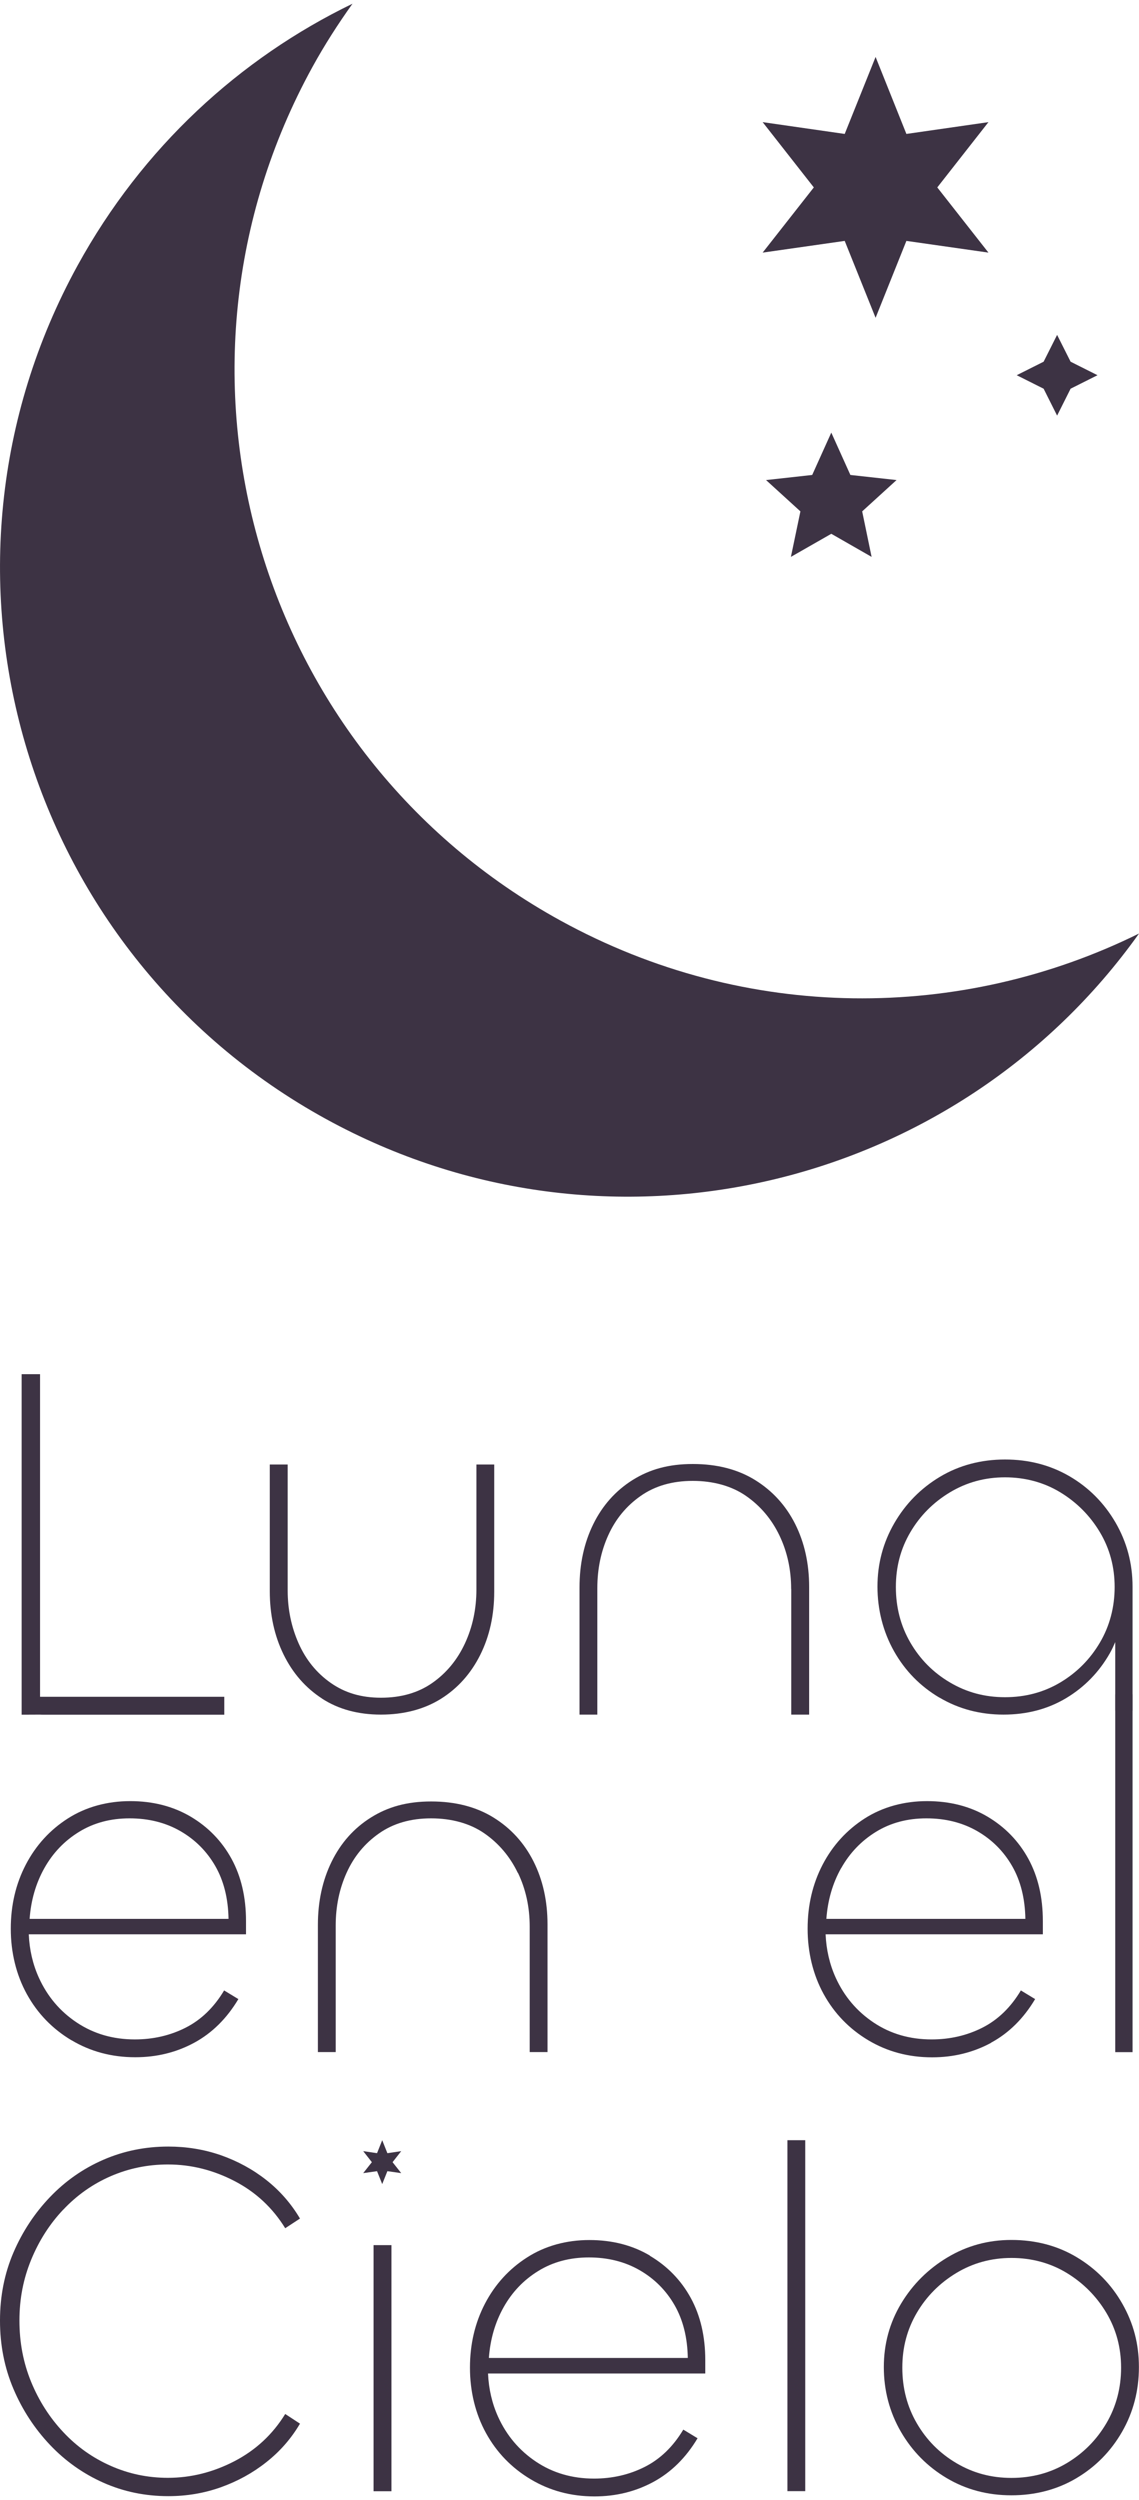
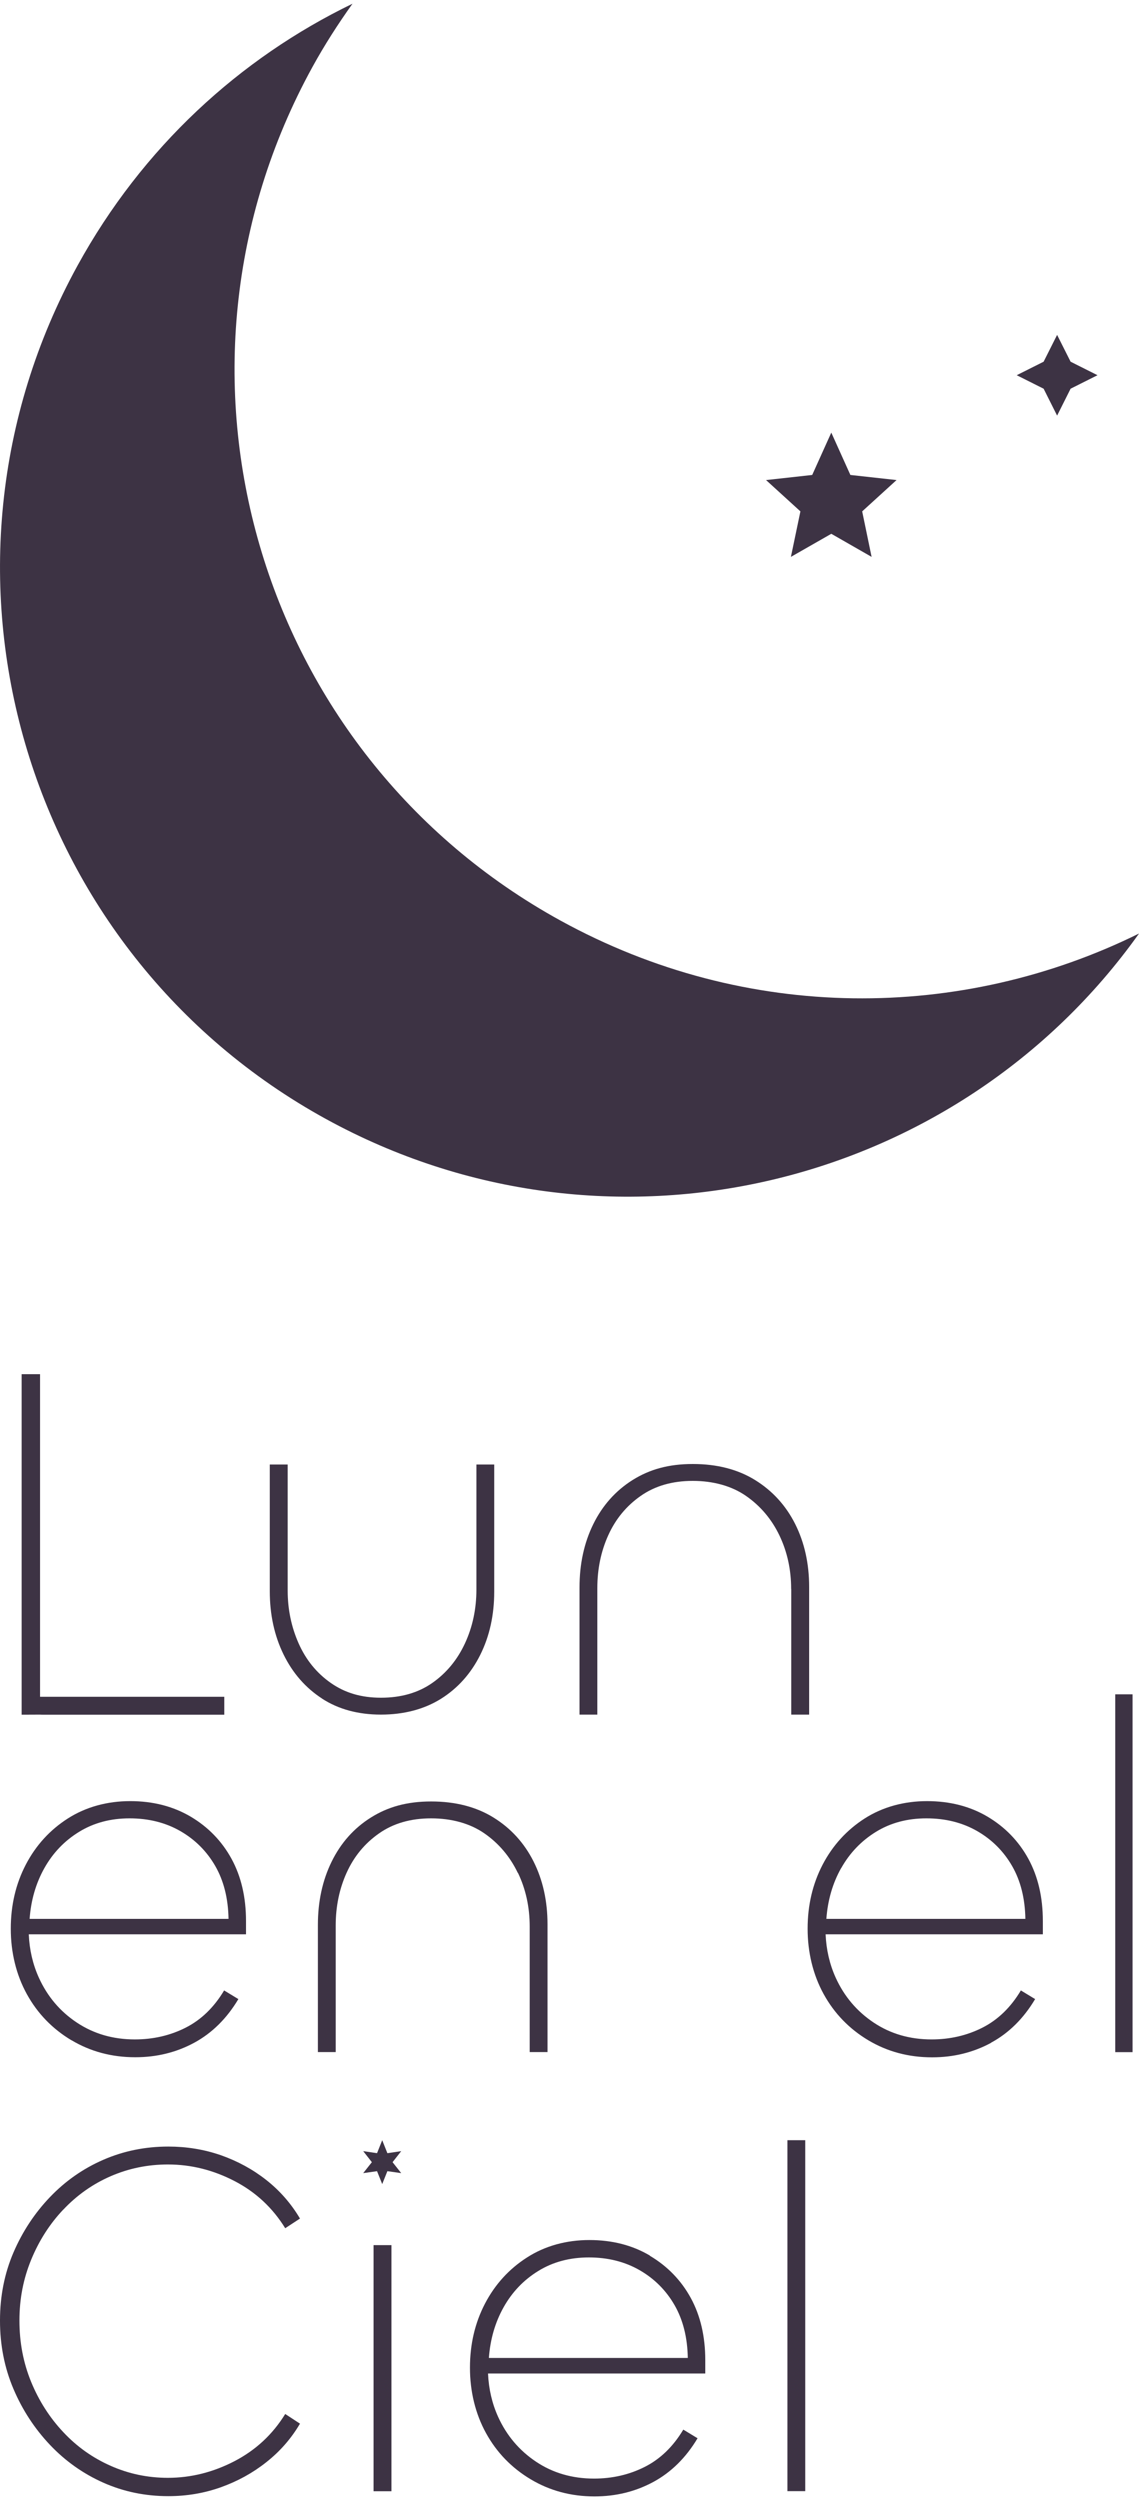
<svg xmlns="http://www.w3.org/2000/svg" height="294" viewBox="0 0 134.22 293.61" width="134">
  <g data-name="Capa_1" fill="#3d3344">
    <g>
      <path d="M26.43,199.43v2.11H5.02c-.1,0-.2,0-.3-.01h0s-2.17.01-2.17.01v-40.11h2.17v38h21.71Z" />
      <path d="M37.94,199.64c1.94,1.26,4.26,1.89,6.95,1.89s5.08-.62,7.07-1.86c1.98-1.24,3.53-2.97,4.63-5.17,1.1-2.2,1.65-4.69,1.65-7.46v-14.97h-2.1v14.73c0,2.28-.45,4.4-1.35,6.34-.9,1.94-2.19,3.5-3.85,4.66-1.66,1.16-3.68,1.74-6.04,1.74s-4.26-.58-5.92-1.74c-1.66-1.16-2.93-2.72-3.79-4.66-.86-1.94-1.29-4.02-1.29-6.22v-14.85h-2.11v14.91c0,2.77.54,5.25,1.62,7.46,1.08,2.21,2.6,3.94,4.54,5.2Z" />
      <path d="M93.24,186.74v14.79h2.11v-15.03c0-2.77-.55-5.24-1.65-7.43-1.1-2.18-2.68-3.91-4.72-5.17-2.04-1.26-4.49-1.89-7.34-1.89s-5.09.63-7.1,1.89c-2,1.26-3.55,3-4.63,5.2-1.08,2.2-1.62,4.69-1.62,7.46v14.97h2.1v-14.91c0-2.24.43-4.32,1.29-6.22.86-1.9,2.13-3.45,3.82-4.63,1.68-1.18,3.73-1.77,6.13-1.77s4.58.59,6.28,1.77c1.7,1.18,3.02,2.74,3.94,4.66.92,1.92,1.38,4.03,1.38,6.31Z" />
-       <path d="M110.7,199.52c2.26,1.34,4.78,2.01,7.55,2.01s5.23-.65,7.4-1.95c2.16-1.3,3.88-3.07,5.14-5.29.24-.42.44-.86.63-1.3v8.07h2.04v-14.61c0-2.73-.67-5.24-2.01-7.55-1.34-2.3-3.15-4.12-5.41-5.44-2.27-1.32-4.8-1.98-7.61-1.98s-5.4.68-7.67,2.04c-2.27,1.36-4.06,3.19-5.38,5.47-1.32,2.29-1.98,4.77-1.98,7.46s.65,5.3,1.95,7.61c1.3,2.31,3.09,4.13,5.35,5.47ZM107.28,180.04c1.14-1.94,2.7-3.51,4.66-4.69,1.96-1.18,4.13-1.77,6.49-1.77s4.58.59,6.52,1.77c1.94,1.18,3.5,2.75,4.66,4.69,1.16,1.94,1.74,4.1,1.74,6.46s-.58,4.59-1.74,6.55c-1.16,1.97-2.72,3.53-4.66,4.69-1.95,1.16-4.12,1.74-6.52,1.74s-4.53-.58-6.49-1.74c-1.97-1.16-3.52-2.73-4.66-4.69-1.14-1.96-1.71-4.15-1.71-6.55s.57-4.52,1.71-6.46Z" />
      <path d="M8.42,239.88c2.24,1.34,4.75,2.01,7.52,2.01,2.53,0,4.84-.57,6.95-1.71,2.1-1.14,3.84-2.86,5.2-5.14l-1.68-1.02c-1.2,2.01-2.72,3.47-4.54,4.39-1.82.92-3.82,1.38-5.98,1.38-2.57,0-4.84-.66-6.83-1.98s-3.48-3.09-4.48-5.29c-.72-1.59-1.11-3.29-1.19-5.11h25.6v-1.56c0-2.81-.57-5.25-1.71-7.34-1.14-2.08-2.75-3.74-4.81-4.96-2.07-1.22-4.44-1.83-7.13-1.83s-5.21.68-7.34,2.04c-2.13,1.36-3.78,3.18-4.96,5.44-1.18,2.27-1.77,4.78-1.77,7.55s.63,5.41,1.89,7.7c1.26,2.29,3.02,4.1,5.26,5.44ZM5.23,219.61c1-1.78,2.36-3.21,4.09-4.27,1.72-1.06,3.71-1.59,5.95-1.59s4.24.5,5.98,1.5c1.74,1,3.12,2.38,4.12,4.12,1,1.74,1.52,3.82,1.56,6.22H3.49c.16-2.2.74-4.2,1.74-5.98Z" />
      <path d="M61.04,220.18c.92,1.92,1.38,4.03,1.38,6.31v14.79h2.1v-15.03c0-2.77-.55-5.24-1.65-7.43-1.1-2.18-2.68-3.91-4.72-5.17-2.04-1.26-4.49-1.89-7.34-1.89s-5.09.63-7.1,1.89c-2.01,1.26-3.55,3-4.63,5.2-1.08,2.2-1.62,4.69-1.62,7.46v14.97h2.1v-14.91c0-2.24.43-4.32,1.29-6.22.86-1.9,2.13-3.45,3.82-4.63,1.68-1.18,3.73-1.77,6.13-1.77s4.58.59,6.28,1.77c1.7,1.18,3.02,2.74,3.94,4.66Z" />
      <path d="M116.78,240.18c2.11-1.14,3.84-2.86,5.2-5.14l-1.68-1.02c-1.2,2.01-2.72,3.47-4.54,4.39-1.82.92-3.82,1.38-5.98,1.38-2.57,0-4.84-.66-6.82-1.98-1.98-1.32-3.48-3.09-4.48-5.29-.72-1.59-1.11-3.29-1.19-5.11h25.6v-1.56c0-2.81-.57-5.25-1.71-7.34-1.14-2.08-2.75-3.74-4.81-4.96-2.06-1.22-4.44-1.83-7.13-1.83s-5.21.68-7.34,2.04c-2.12,1.36-3.78,3.18-4.96,5.44-1.18,2.27-1.77,4.78-1.77,7.55s.63,5.41,1.89,7.7c1.26,2.29,3.02,4.1,5.26,5.44,2.25,1.34,4.75,2.01,7.52,2.01,2.53,0,4.84-.57,6.95-1.71ZM99.13,219.61c1-1.78,2.37-3.21,4.09-4.27,1.72-1.06,3.71-1.59,5.95-1.59s4.24.5,5.98,1.5c1.74,1,3.12,2.38,4.12,4.12,1,1.74,1.52,3.82,1.56,6.22h-23.45c.16-2.2.74-4.2,1.74-5.98Z" />
      <path d="M7.46,259.84c1.6-1.7,3.47-3.02,5.59-3.94,2.12-.92,4.37-1.38,6.73-1.38,2.73,0,5.34.65,7.85,1.95,2.51,1.3,4.5,3.16,5.98,5.56l1.74-1.14c-1.04-1.76-2.37-3.28-3.97-4.54-1.6-1.26-3.39-2.23-5.35-2.92-1.96-.68-4.03-1.02-6.19-1.02-2.73,0-5.28.52-7.67,1.56-2.39,1.04-4.48,2.51-6.28,4.39-1.8,1.88-3.24,4.06-4.3,6.52-1.06,2.47-1.59,5.14-1.59,8.03s.53,5.57,1.59,8.06c1.06,2.49,2.5,4.68,4.3,6.58,1.8,1.9,3.9,3.39,6.28,4.45,2.38,1.06,4.94,1.59,7.67,1.59,2.16,0,4.23-.35,6.19-1.05,1.96-.7,3.75-1.68,5.35-2.95,1.6-1.26,2.93-2.77,3.97-4.54l-1.74-1.14c-1.48,2.41-3.48,4.26-5.98,5.56-2.51,1.3-5.12,1.96-7.85,1.96-2.37,0-4.61-.47-6.73-1.41-2.13-.94-3.99-2.26-5.59-3.97-1.6-1.7-2.87-3.68-3.79-5.92-.92-2.24-1.38-4.65-1.38-7.22s.46-4.91,1.38-7.16c.92-2.24,2.18-4.22,3.79-5.92Z" />
      <path d="M44.02 264.02H46.13V293.01H44.02z" />
      <path d="M76.58,265.25c-2.06-1.22-4.44-1.83-7.13-1.83s-5.21.68-7.34,2.05c-2.13,1.36-3.78,3.18-4.96,5.44-1.18,2.27-1.77,4.78-1.77,7.55s.63,5.41,1.89,7.7c1.26,2.29,3.02,4.1,5.26,5.44,2.24,1.34,4.75,2.02,7.52,2.02,2.53,0,4.84-.57,6.95-1.71,2.1-1.14,3.84-2.86,5.2-5.14l-1.68-1.02c-1.2,2.01-2.72,3.47-4.54,4.39-1.82.92-3.82,1.38-5.98,1.38-2.56,0-4.84-.66-6.82-1.98-1.98-1.32-3.48-3.09-4.48-5.29-.72-1.59-1.11-3.29-1.19-5.11h25.6v-1.56c0-2.81-.57-5.25-1.71-7.34-1.14-2.08-2.75-3.74-4.81-4.96ZM57.61,277.31c.16-2.2.74-4.2,1.74-5.98,1-1.78,2.36-3.21,4.09-4.27,1.72-1.06,3.71-1.59,5.95-1.59s4.24.5,5.98,1.5c1.74,1,3.12,2.38,4.12,4.12,1,1.74,1.52,3.82,1.56,6.22h-23.45Z" />
      <path d="M92.79 251.66H94.89V293H92.79z" />
      <path d="M131.42 199.14H133.46V241.29H131.42z" />
-       <path d="M132.26,270.93c-1.3-2.29-3.09-4.11-5.35-5.47s-4.84-2.05-7.73-2.05c-2.73,0-5.23.68-7.52,2.05-2.28,1.36-4.11,3.18-5.47,5.44-1.36,2.27-2.04,4.76-2.04,7.49s.67,5.3,2.01,7.61c1.34,2.31,3.15,4.13,5.41,5.47,2.26,1.34,4.8,2.02,7.61,2.02s5.4-.67,7.67-2.02c2.26-1.34,4.06-3.17,5.38-5.47,1.32-2.3,1.98-4.84,1.98-7.61s-.65-5.17-1.95-7.46ZM130.37,285.01c-1.16,1.97-2.72,3.53-4.66,4.69-1.95,1.16-4.12,1.74-6.52,1.74s-4.53-.58-6.49-1.74c-1.97-1.16-3.52-2.73-4.66-4.69-1.14-1.96-1.71-4.15-1.71-6.55s.57-4.52,1.71-6.47c1.14-1.94,2.7-3.51,4.66-4.69,1.96-1.18,4.13-1.77,6.49-1.77s4.58.59,6.52,1.77c1.94,1.18,3.5,2.75,4.66,4.69,1.16,1.95,1.74,4.1,1.74,6.47s-.58,4.59-1.74,6.55Z" />
      <path d="M45.04 251.66L45.65 253.19 47.28 252.95 46.26 254.25 47.28 255.54 45.65 255.31 45.04 256.83 44.43 255.31 42.8 255.54 43.82 254.25 42.8 252.95 44.43 253.19 45.04 251.66z" />
    </g>
    <g>
      <path d="M134.22,109.53c-21.47,30.13-62.55,40.11-95.83,21.83C2.59,111.7-10.52,66.64,9.14,30.84,16.78,16.93,28.24,6.44,41.54,0c-1.68,2.35-3.28,4.83-4.73,7.47-19.7,35.86-6.62,80.83,29.24,100.53,21.95,12.06,47.28,11.84,68.16,1.53Z" />
-       <path d="M103.18 6.27L106.81 15.34 116.48 13.95 110.45 21.64 116.48 29.32 106.81 27.94 103.18 37 99.54 27.94 89.87 29.32 95.9 21.64 89.87 13.95 99.54 15.34 103.18 6.27z" />
      <path d="M97.96 50.52L100.21 55.51 105.65 56.11 101.6 59.8 102.71 65.16 97.96 62.44 93.2 65.16 94.32 59.8 90.27 56.11 95.71 55.51 97.96 50.52z" />
      <path d="M124.57 39.01L126.16 42.17 129.33 43.76 126.16 45.35 124.57 48.52 122.98 45.35 119.81 43.76 122.98 42.17 124.57 39.01z" />
    </g>
  </g>
</svg>